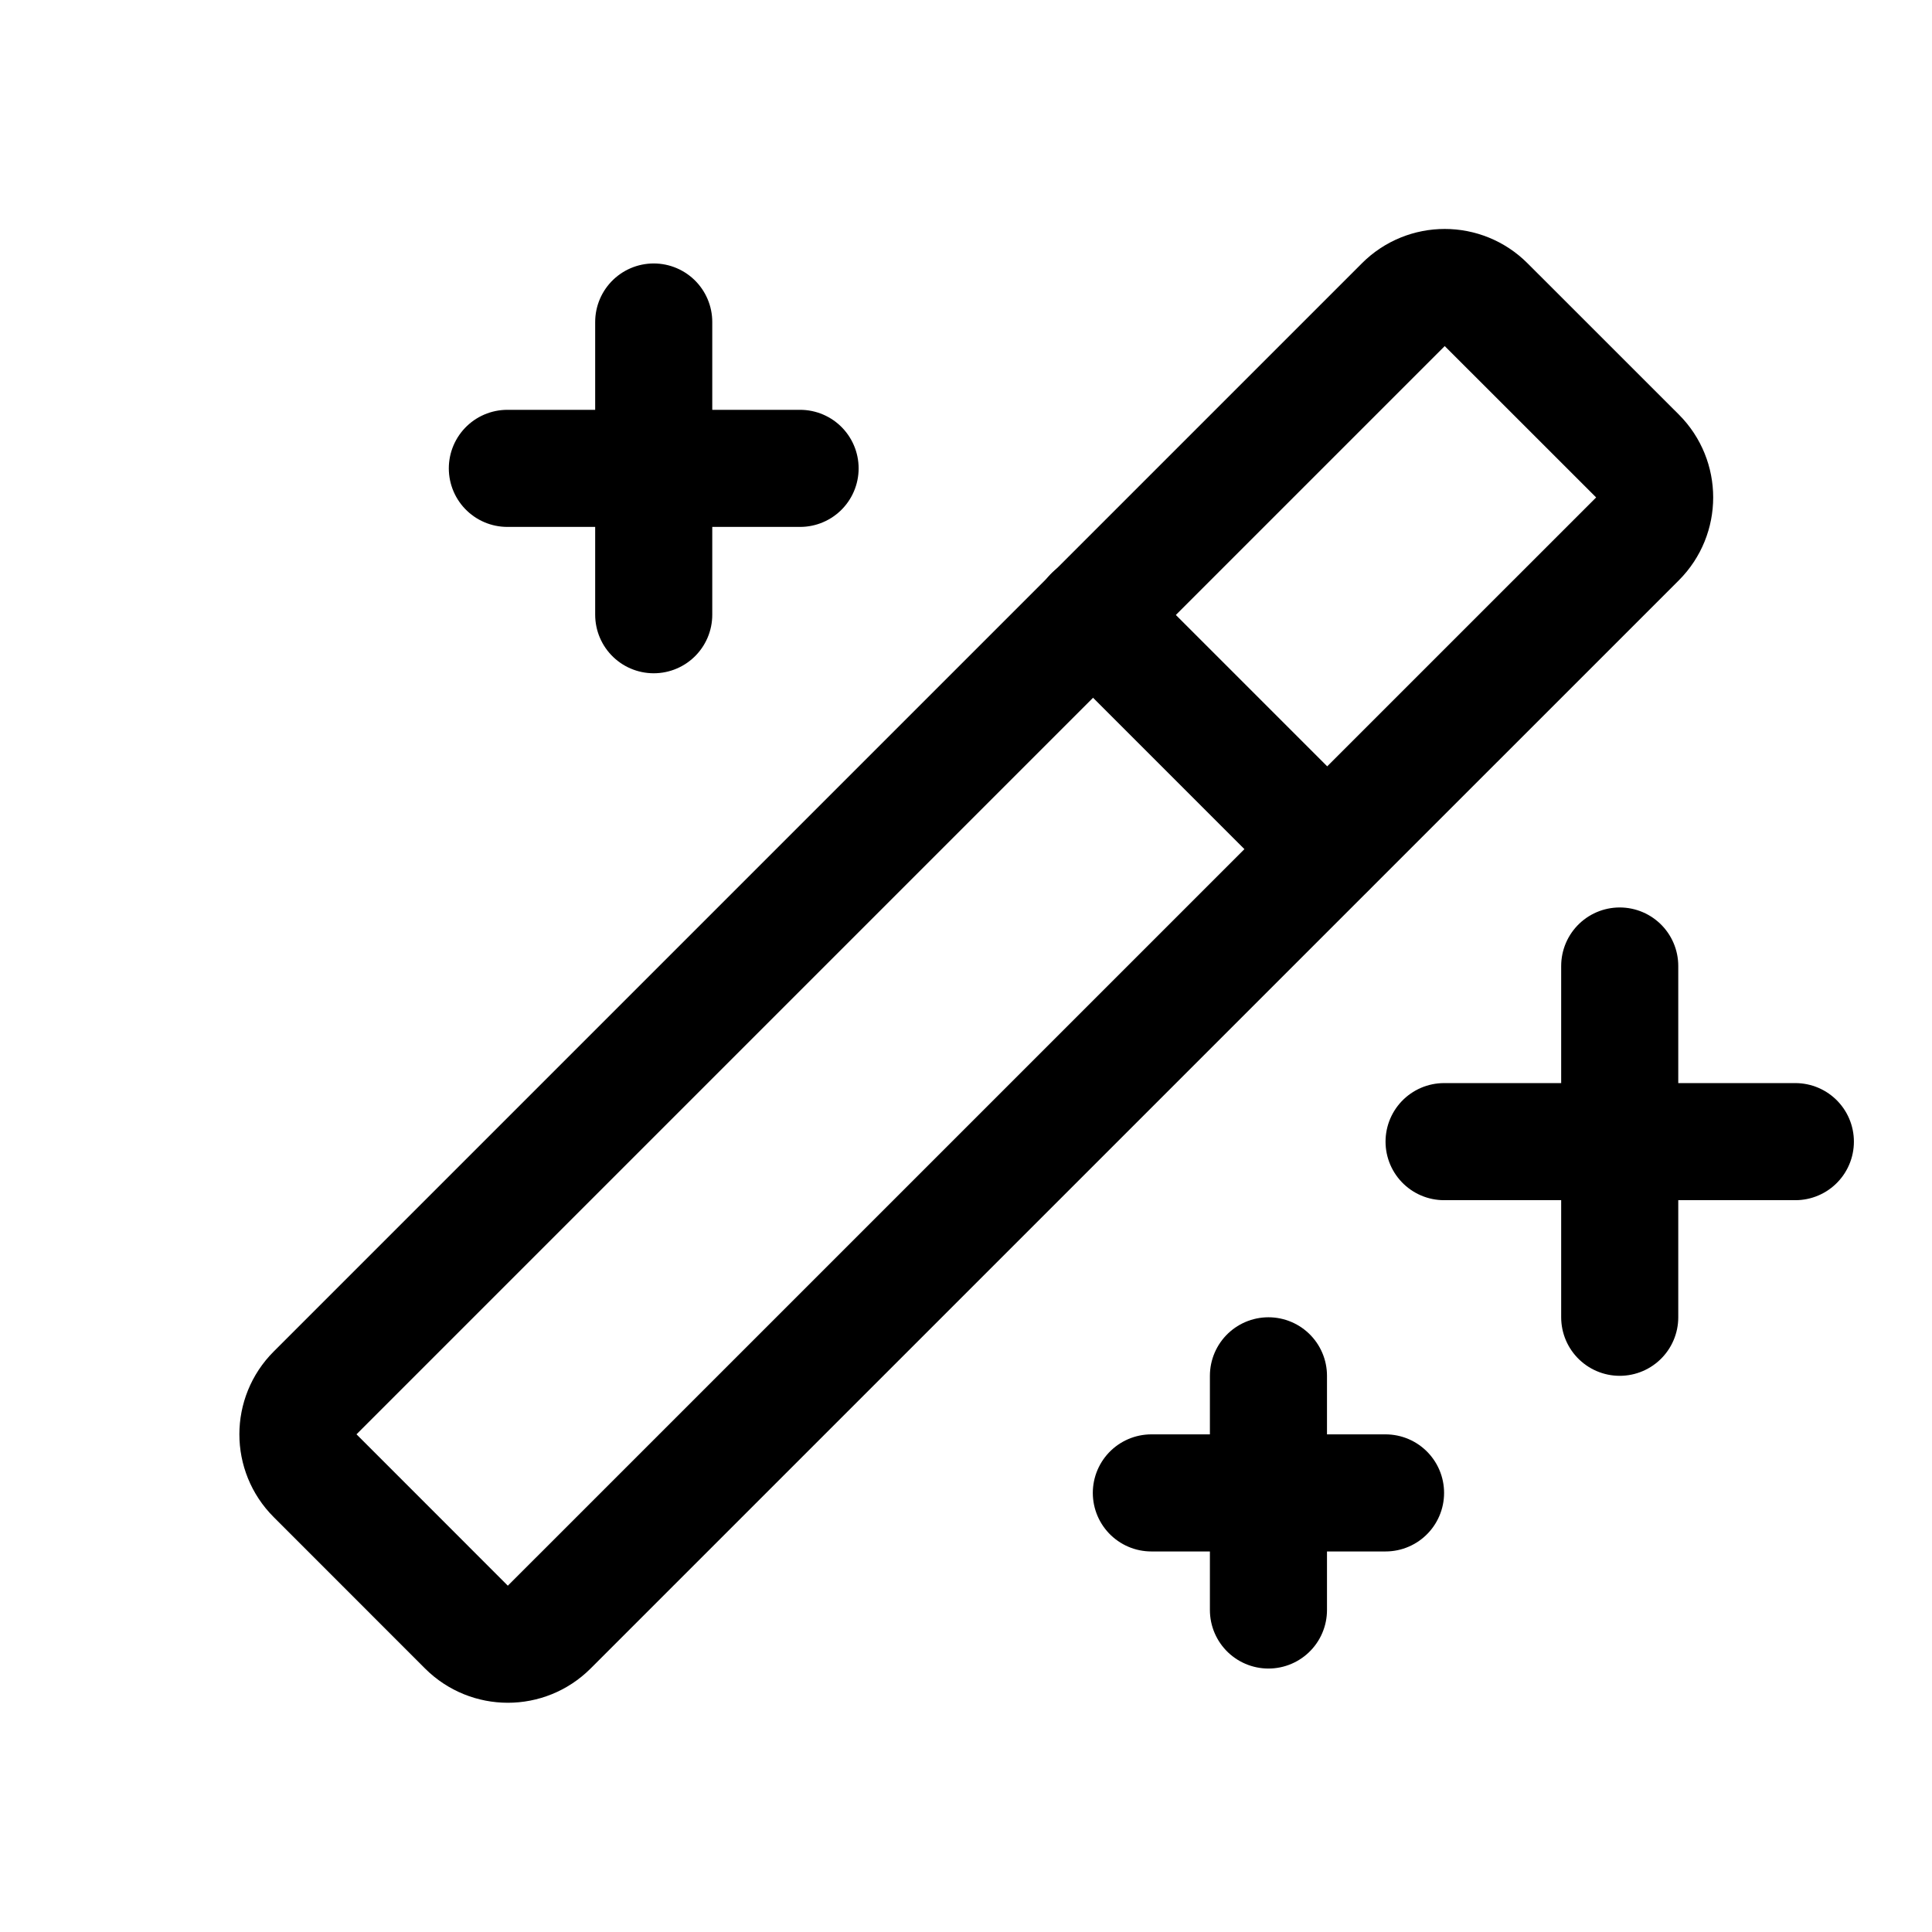
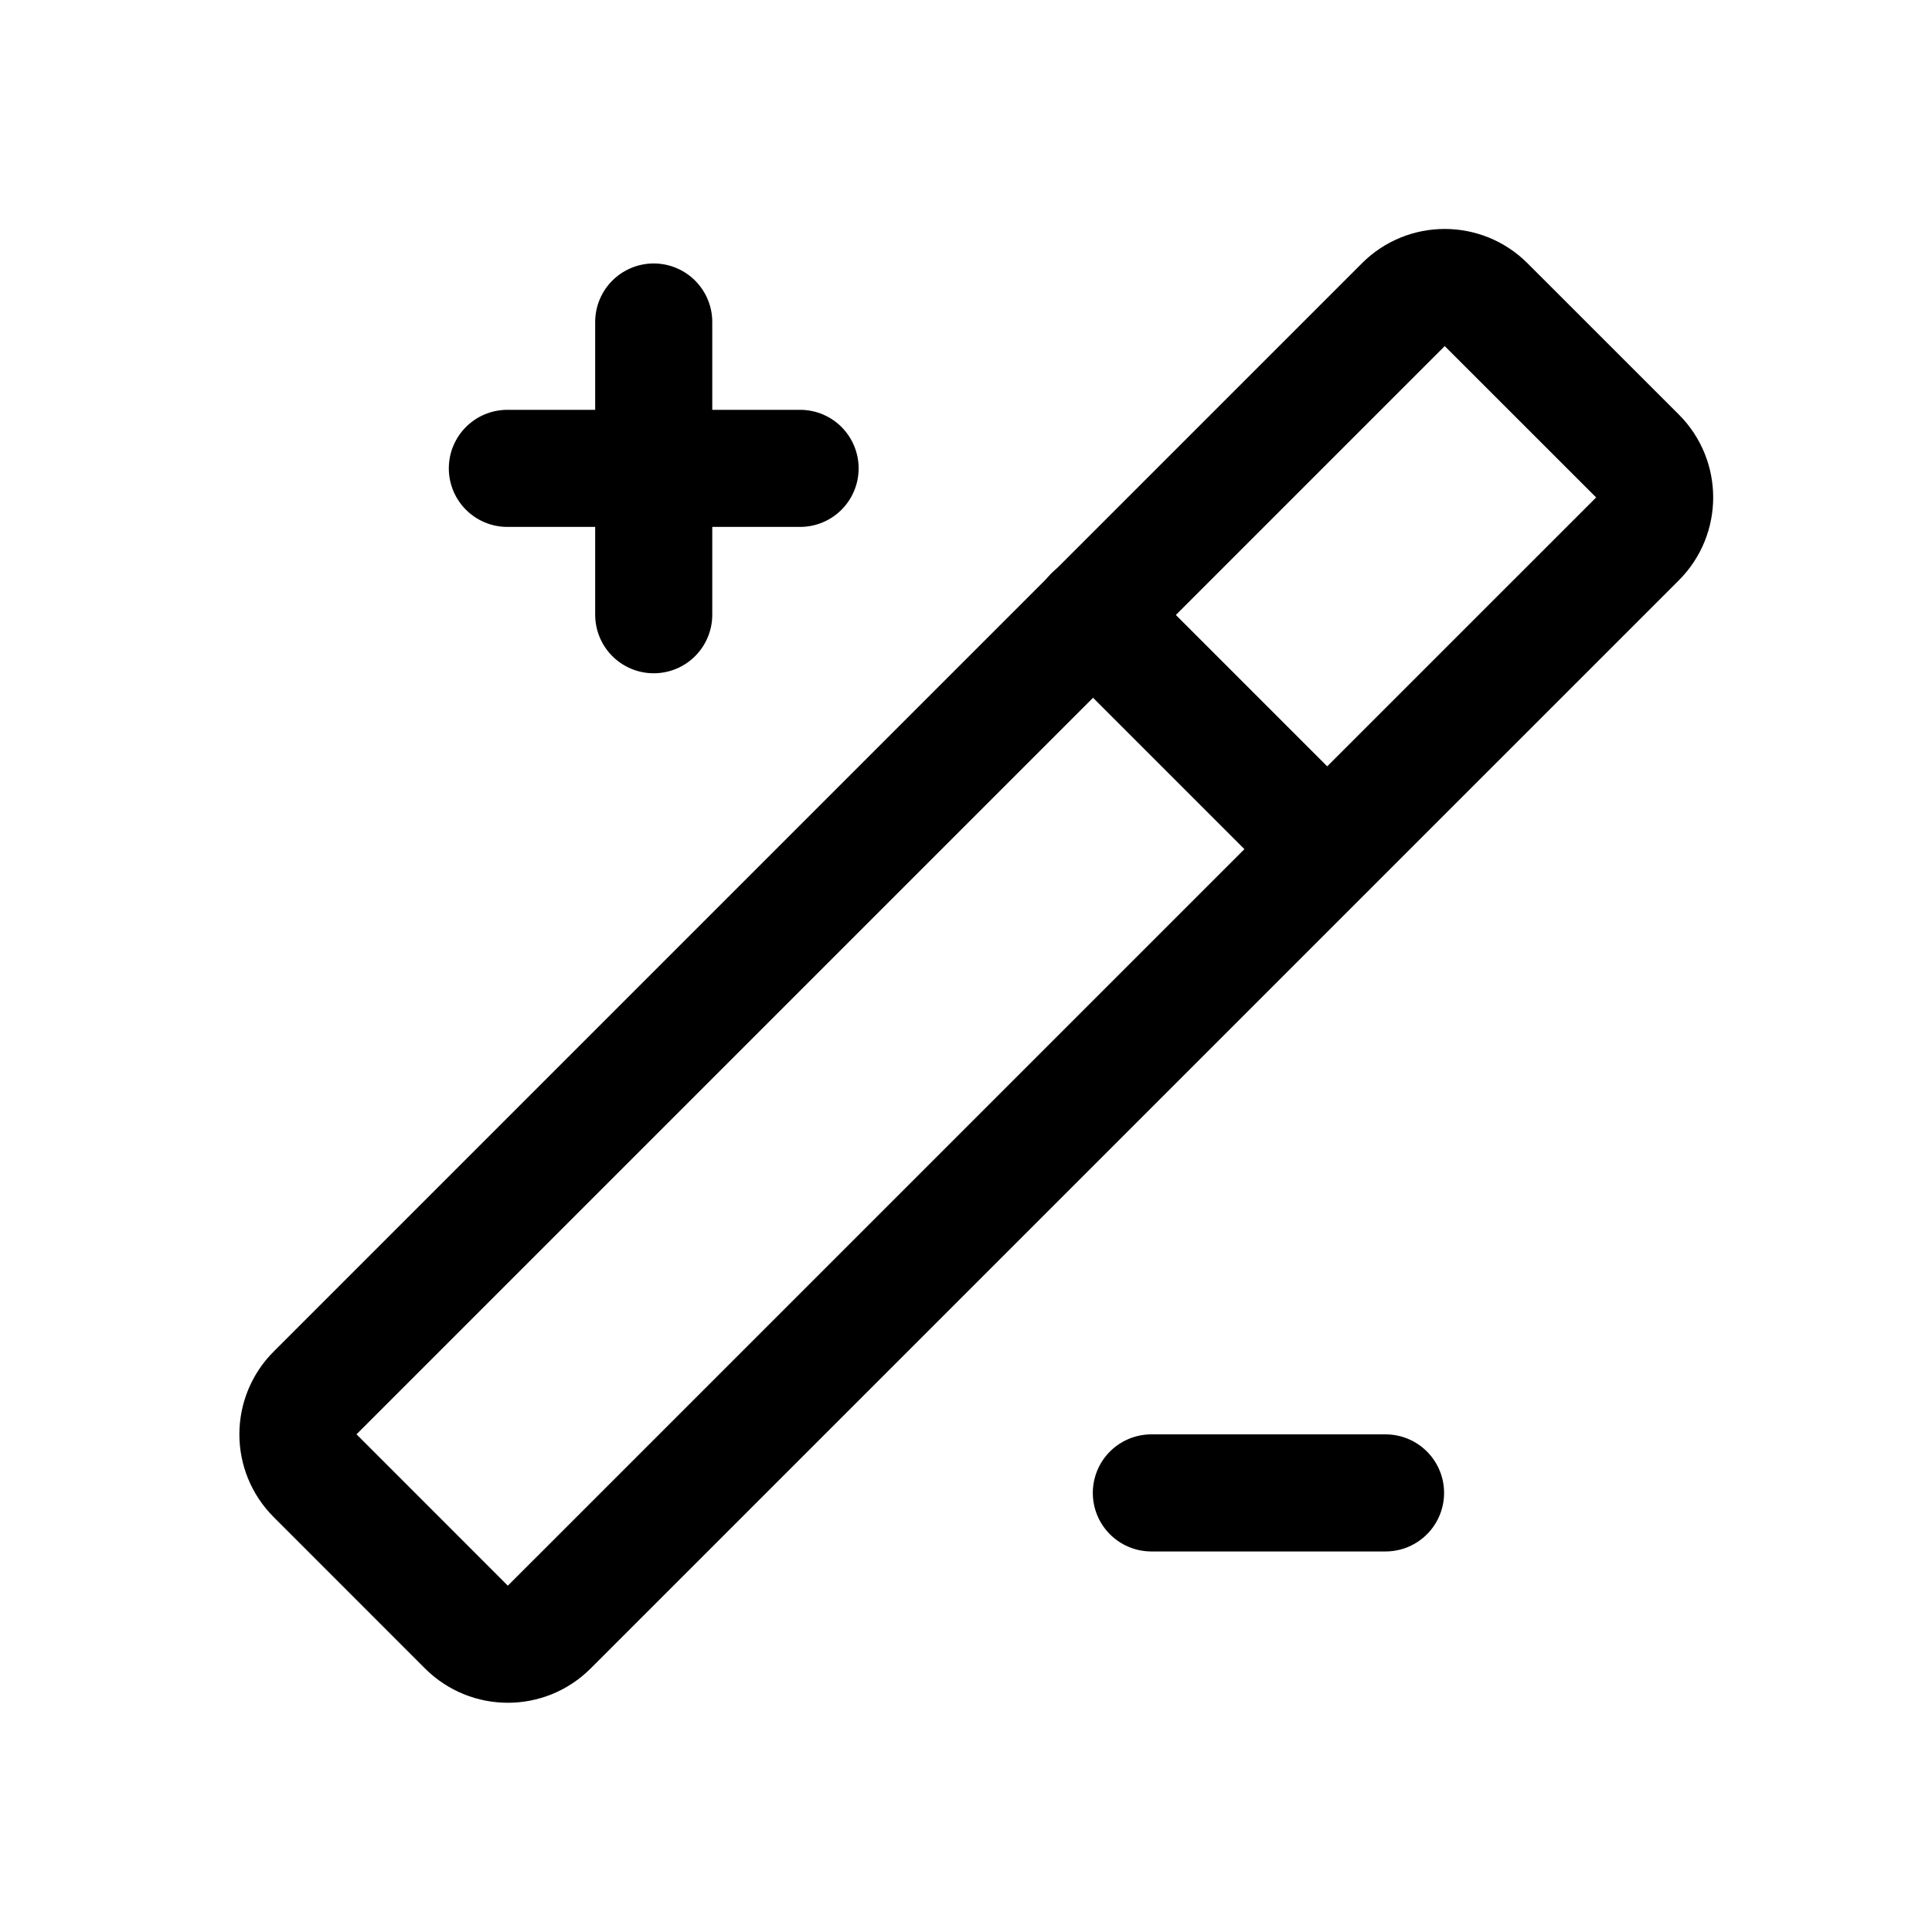
<svg xmlns="http://www.w3.org/2000/svg" width="33" height="33" viewBox="0 0 33 33" fill="none">
-   <path d="M27.666 16.5V22.5" stroke="black" stroke-width="2" stroke-linecap="round" stroke-linejoin="round" />
-   <path d="M24.666 19.5H30.666" stroke="black" stroke-width="2" stroke-linecap="round" stroke-linejoin="round" />
  <path d="M11.166 5.5V10.5" stroke="black" stroke-width="2" stroke-linecap="round" stroke-linejoin="round" />
  <path d="M8.666 8H13.666" stroke="black" stroke-width="2" stroke-linecap="round" stroke-linejoin="round" />
-   <path d="M21.666 23.5V27.5" stroke="black" stroke-width="2" stroke-linecap="round" stroke-linejoin="round" />
  <path d="M19.666 25.5H23.666" stroke="black" stroke-width="2" stroke-linecap="round" stroke-linejoin="round" />
  <path d="M23.97 5.204L5.382 23.792C4.991 24.183 4.991 24.816 5.382 25.206L7.967 27.792C8.358 28.182 8.991 28.182 9.381 27.792L27.97 9.204C28.36 8.813 28.36 8.18 27.97 7.789L25.384 5.204C24.994 4.813 24.36 4.813 23.97 5.204Z" stroke="black" stroke-width="2" stroke-linecap="round" stroke-linejoin="round" />
  <path d="M18.666 10.5L22.666 14.5" stroke="black" stroke-width="2" stroke-linecap="round" stroke-linejoin="round" />
</svg>